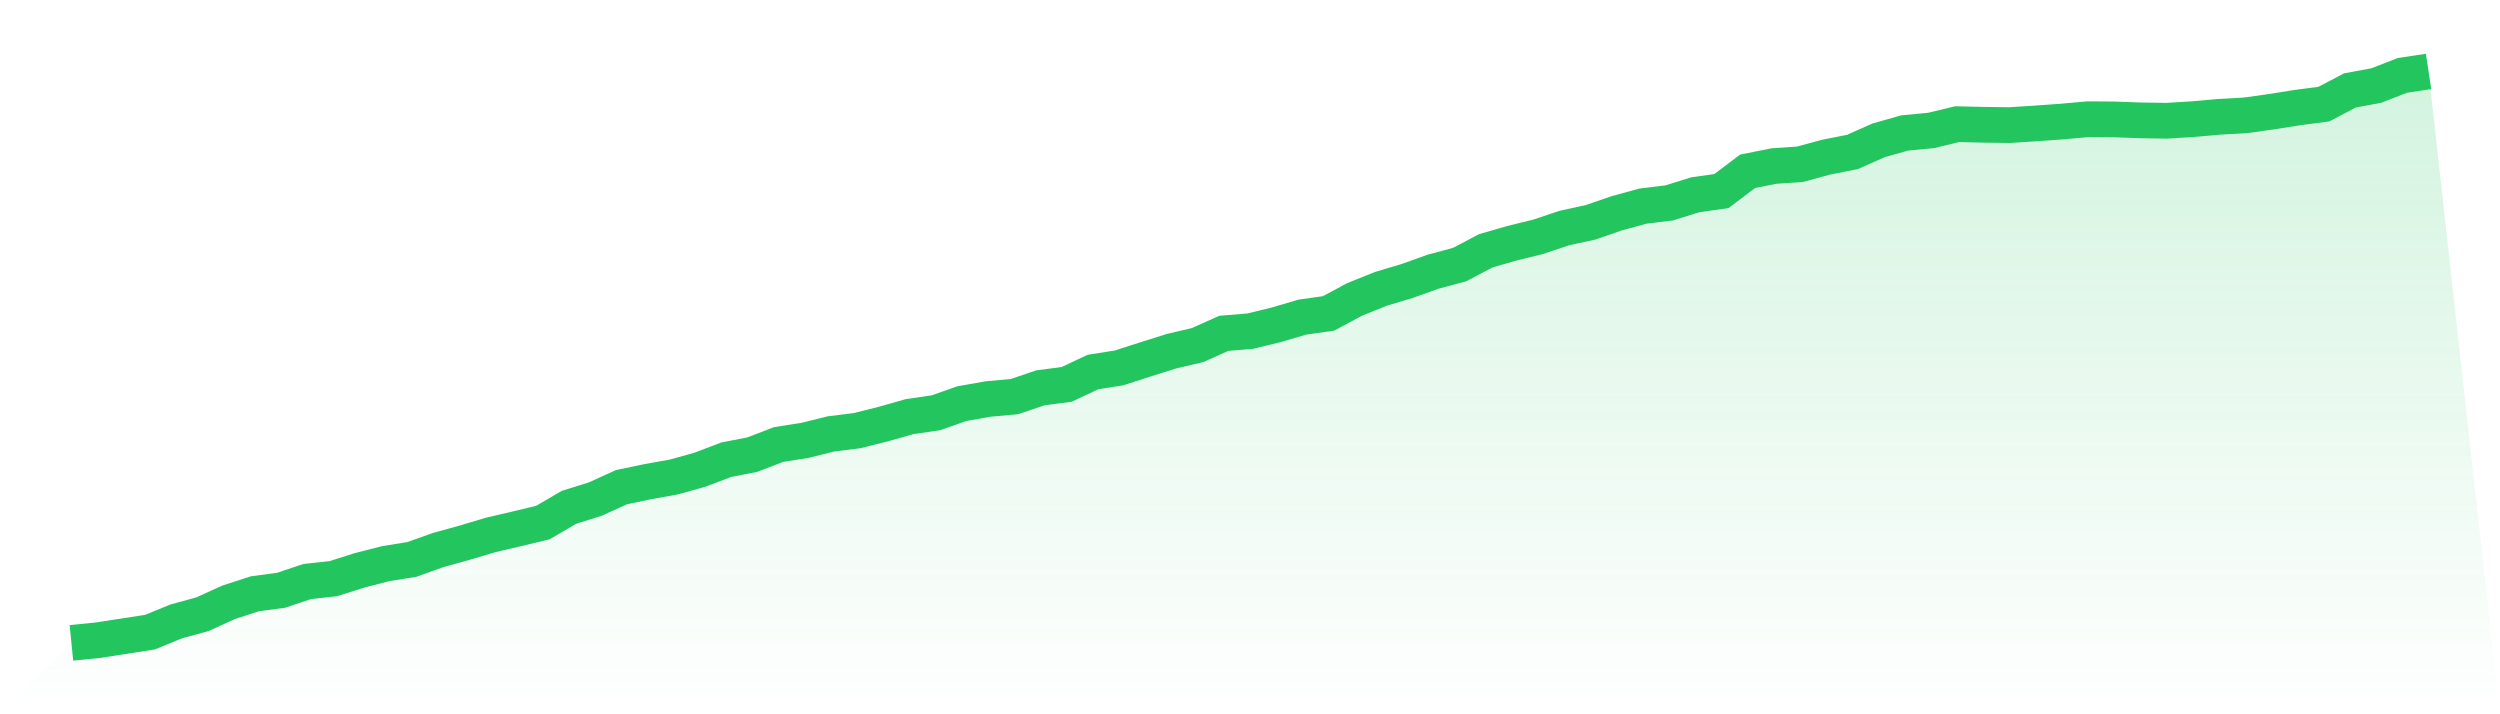
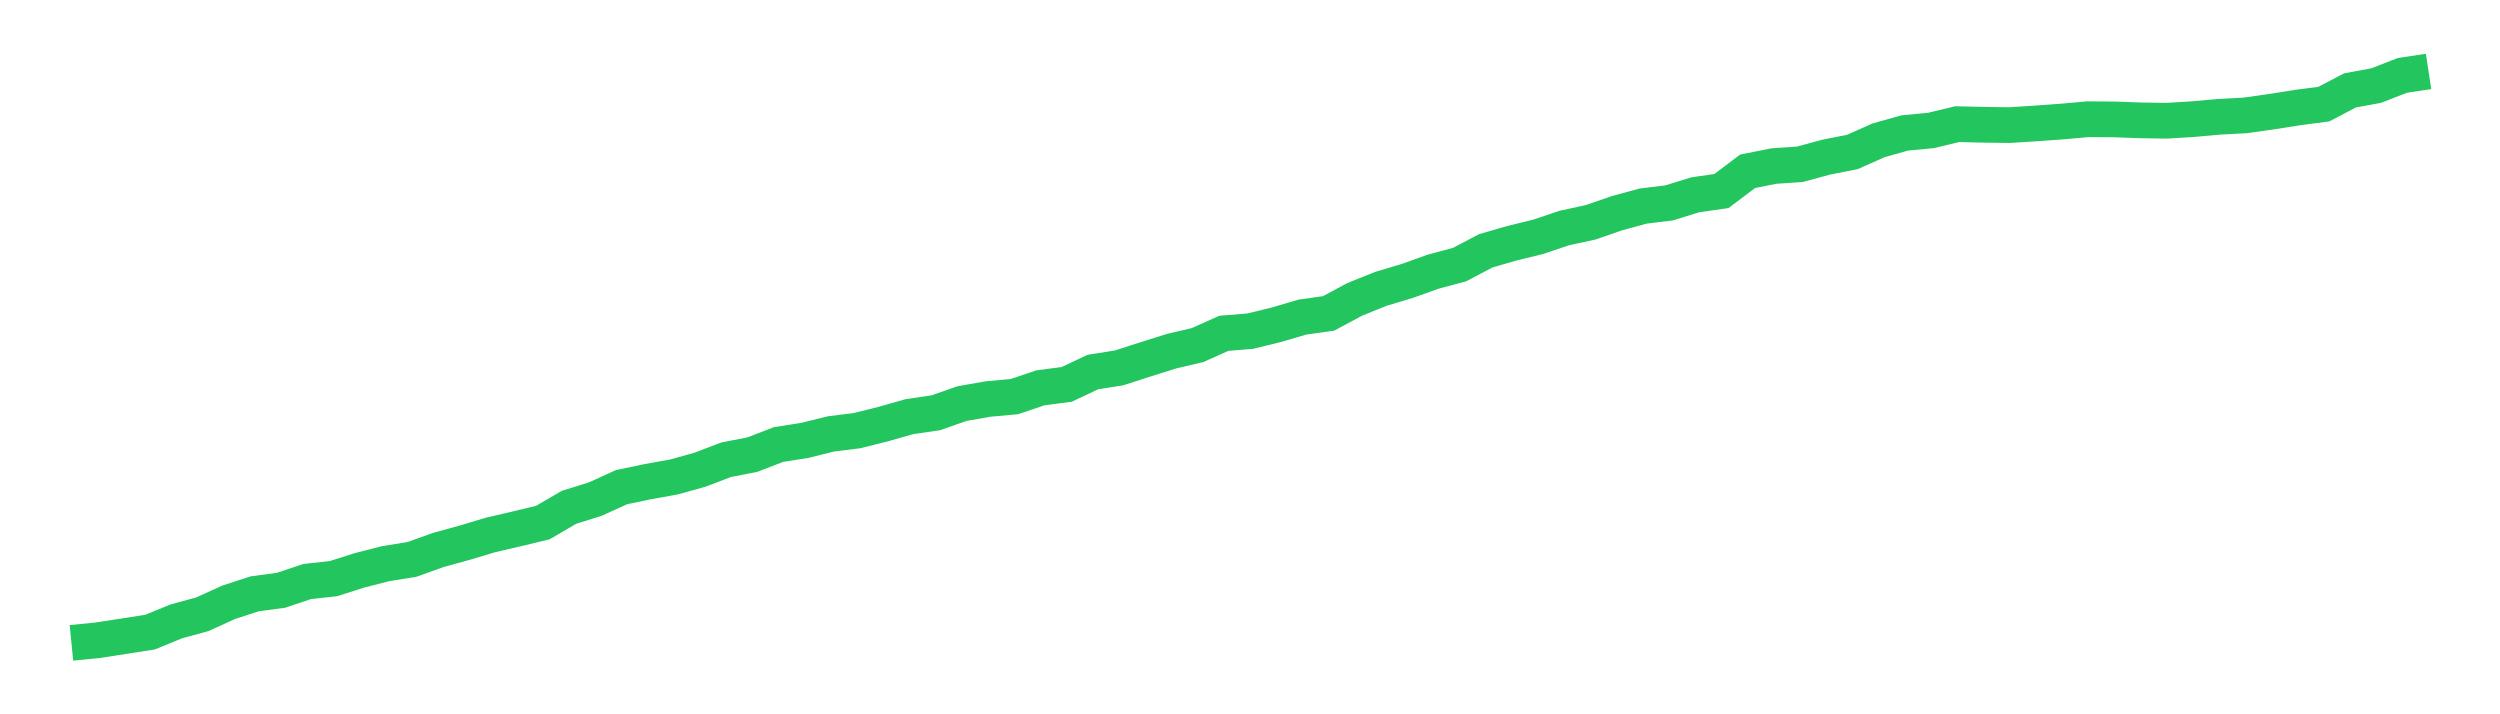
<svg xmlns="http://www.w3.org/2000/svg" viewBox="0 0 140 40">
  <defs>
    <linearGradient id="gradient" x1="0" x2="0" y1="0" y2="1">
      <stop offset="0%" stop-color="#22c55e" stop-opacity="0.2" />
      <stop offset="100%" stop-color="#22c55e" stop-opacity="0" />
    </linearGradient>
  </defs>
-   <path d="M4,36 L4,36 L5.467,35.854 L6.933,35.628 L8.4,35.4 L9.867,34.799 L11.333,34.398 L12.8,33.73 L14.267,33.253 L15.733,33.058 L17.2,32.566 L18.667,32.405 L20.133,31.939 L21.6,31.564 L23.067,31.328 L24.533,30.802 L26,30.397 L27.467,29.958 L28.933,29.617 L30.4,29.264 L31.867,28.408 L33.333,27.95 L34.8,27.282 L36.267,26.975 L37.733,26.712 L39.2,26.303 L40.667,25.744 L42.133,25.458 L43.6,24.892 L45.067,24.663 L46.533,24.299 L48,24.115 L49.467,23.747 L50.933,23.331 L52.4,23.117 L53.867,22.603 L55.333,22.344 L56.8,22.212 L58.267,21.717 L59.733,21.526 L61.2,20.835 L62.667,20.602 L64.133,20.129 L65.6,19.668 L67.067,19.323 L68.533,18.666 L70,18.546 L71.467,18.189 L72.933,17.758 L74.4,17.551 L75.867,16.763 L77.333,16.174 L78.8,15.735 L80.267,15.21 L81.733,14.819 L83.2,14.046 L84.667,13.622 L86.133,13.262 L87.6,12.77 L89.067,12.451 L90.533,11.945 L92,11.543 L93.467,11.363 L94.933,10.909 L96.4,10.699 L97.867,9.592 L99.333,9.299 L100.8,9.198 L102.267,8.8 L103.733,8.511 L105.2,7.858 L106.667,7.445 L108.133,7.306 L109.6,6.953 L111.067,6.987 L112.533,7.006 L114,6.912 L115.467,6.807 L116.933,6.676 L118.4,6.687 L119.867,6.74 L121.333,6.762 L122.8,6.672 L124.267,6.541 L125.733,6.462 L127.2,6.255 L128.667,6.023 L130.133,5.831 L131.6,5.062 L133.067,4.792 L134.533,4.221 L136,4 L140,40 L0,40 z" fill="url(#gradient)" />
  <path d="M4,36 L4,36 L5.467,35.854 L6.933,35.628 L8.4,35.4 L9.867,34.799 L11.333,34.398 L12.8,33.73 L14.267,33.253 L15.733,33.058 L17.2,32.566 L18.667,32.405 L20.133,31.939 L21.6,31.564 L23.067,31.328 L24.533,30.802 L26,30.397 L27.467,29.958 L28.933,29.617 L30.4,29.264 L31.867,28.408 L33.333,27.95 L34.8,27.282 L36.267,26.975 L37.733,26.712 L39.2,26.303 L40.667,25.744 L42.133,25.458 L43.6,24.892 L45.067,24.663 L46.533,24.299 L48,24.115 L49.467,23.747 L50.933,23.331 L52.4,23.117 L53.867,22.603 L55.333,22.344 L56.8,22.212 L58.267,21.717 L59.733,21.526 L61.2,20.835 L62.667,20.602 L64.133,20.129 L65.6,19.668 L67.067,19.323 L68.533,18.666 L70,18.546 L71.467,18.189 L72.933,17.758 L74.4,17.551 L75.867,16.763 L77.333,16.174 L78.8,15.735 L80.267,15.21 L81.733,14.819 L83.2,14.046 L84.667,13.622 L86.133,13.262 L87.6,12.77 L89.067,12.451 L90.533,11.945 L92,11.543 L93.467,11.363 L94.933,10.909 L96.4,10.699 L97.867,9.592 L99.333,9.299 L100.8,9.198 L102.267,8.8 L103.733,8.511 L105.2,7.858 L106.667,7.445 L108.133,7.306 L109.6,6.953 L111.067,6.987 L112.533,7.006 L114,6.912 L115.467,6.807 L116.933,6.676 L118.4,6.687 L119.867,6.74 L121.333,6.762 L122.8,6.672 L124.267,6.541 L125.733,6.462 L127.2,6.255 L128.667,6.023 L130.133,5.831 L131.6,5.062 L133.067,4.792 L134.533,4.221 L136,4" fill="none" stroke="#22c55e" stroke-width="2" />
</svg>